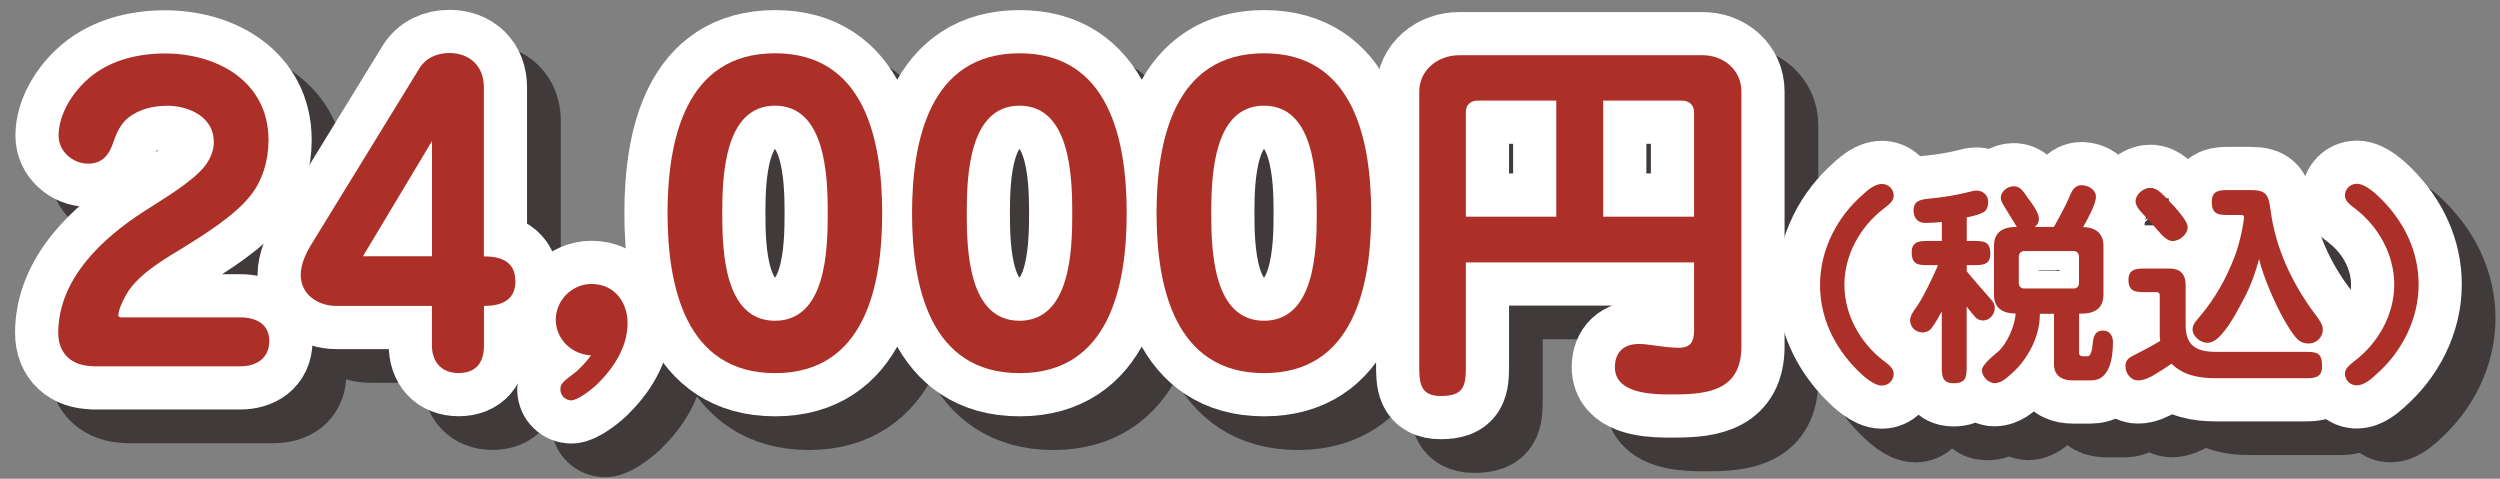
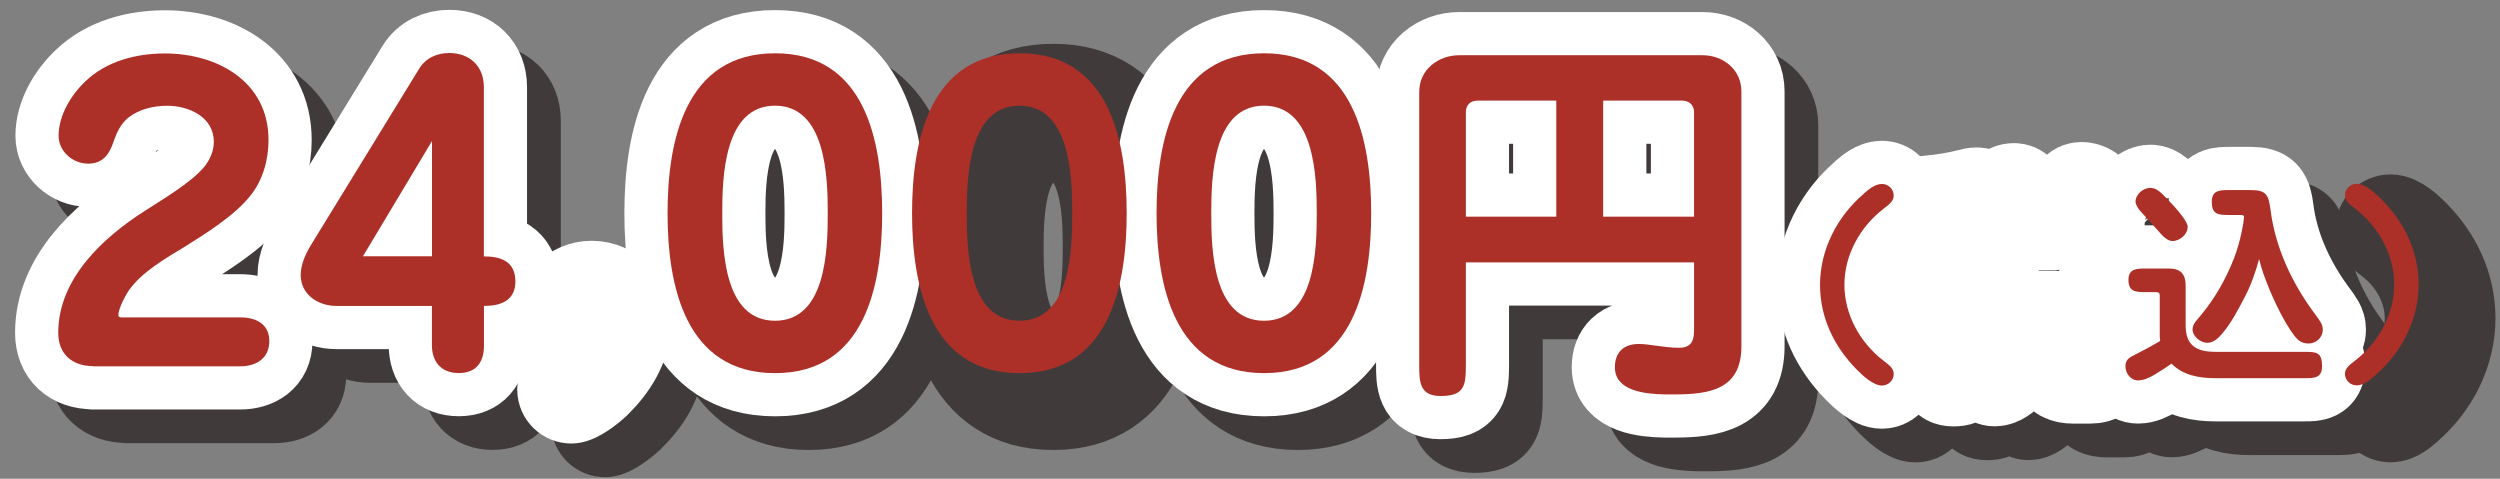
<svg xmlns="http://www.w3.org/2000/svg" viewBox="0 0 282 54">
  <rect x="0" y="0" width="282" height="54" fill="#808080" stroke="none" />
  <defs>
    <style>
      .cls-1 {
        mix-blend-mode: multiply;
        opacity: .7;
      }

      .cls-2 {
        stroke: #251e1c;
      }

      .cls-2, .cls-3 {
        fill: none;
        stroke-linecap: round;
        stroke-linejoin: round;
        stroke-width: 9.74px;
      }

      .cls-4 {
        isolation: isolate;
      }

      .cls-5 {
        fill: #ac3027;
      }

      .cls-3 {
        stroke: #fff;
      }
    </style>
  </defs>
  <g class="cls-4">
    <g id="_ガイド" data-name="ガイド">
      <g>
        <g>
          <g class="cls-1">
            <path class="cls-2" d="m14.32,45.1c-2.36,0-3.94-1.36-3.94-3.76,0-6.09,5.03-10.73,9.76-13.75,2.01-1.31,5.12-3.11,6.65-4.9.66-.79,1.14-1.79,1.14-2.89,0-2.8-2.8-4.07-5.25-4.07-1.58,0-3.2.39-4.42,1.36-.83.7-1.27,1.62-1.62,2.63-.48,1.49-1.23,2.54-2.89,2.54-1.75,0-3.33-1.4-3.33-3.15,0-2.28,1.4-4.6,3.02-6.13,2.36-2.28,5.73-3.15,8.97-3.15,5.95,0,11.69,3.2,11.69,9.76,0,2.28-.66,4.6-2.1,6.35-1.71,2.15-5.03,4.25-7.35,5.69-2.15,1.31-4.77,2.8-6.26,4.86-.48.7-1.23,2.15-1.23,2.89,0,.18.22.22.35.22h13.4c1.71,0,3.28.7,3.28,2.67s-1.49,2.85-3.28,2.85H14.32Z" />
            <path class="cls-2" d="m61.95,35.51c0,2.19-1.62,2.8-3.55,2.8v4.51c0,1.84-.88,3.06-2.85,3.06s-3.02-1.27-3.02-3.15v-4.42h-10.77c-2.06,0-4.03-1.27-4.03-3.5,0-1.18.57-2.41,1.18-3.41l12.17-19.83c.74-1.23,2.01-1.79,3.41-1.79,2.32,0,3.9,1.49,3.9,3.85v19.09c1.93,0,3.55.57,3.55,2.8Zm-17.2-2.8h7.79v-13l-7.79,13Z" />
            <path class="cls-2" d="m66.5,39.86c0-2.19,1.84-4.03,4.03-4.03,2.54,0,4.07,2.01,4.07,4.42,0,2.71-1.58,5.08-3.46,6.92-.7.66-2.19,1.79-2.89,1.79-.66,0-1.23-.53-1.23-1.23,0-.61.22-.83,1.62-1.88.53-.39,1.49-1.44,1.84-1.97-2.19-.09-3.98-1.84-3.98-4.03Z" />
            <path class="cls-2" d="m103.31,27.85c0,8.14-1.93,18.04-12.08,18.04s-12.13-9.89-12.13-18.04,1.97-18.04,12.13-18.04,12.08,9.89,12.08,18.04Zm-18.04,0c0,4.12.18,12.13,5.95,12.13s5.95-8.01,5.95-12.13-.22-12.13-5.95-12.13-5.95,8.01-5.95,12.13Z" />
            <path class="cls-2" d="m130.89,27.85c0,8.14-1.93,18.04-12.08,18.04s-12.13-9.89-12.13-18.04,1.97-18.04,12.13-18.04,12.08,9.89,12.08,18.04Zm-18.04,0c0,4.12.18,12.13,5.95,12.13s5.95-8.01,5.95-12.13-.22-12.13-5.95-12.13-5.95,8.01-5.95,12.13Z" />
            <path class="cls-2" d="m158.47,27.85c0,8.14-1.93,18.04-12.08,18.04s-12.13-9.89-12.13-18.04,1.97-18.04,12.13-18.04,12.08,9.89,12.08,18.04Zm-18.04,0c0,4.12.18,12.13,5.95,12.13s5.95-8.01,5.95-12.13-.22-12.13-5.95-12.13-5.95,8.01-5.95,12.13Z" />
            <path class="cls-2" d="m169.15,44.92c0,2.36-.13,3.55-2.85,3.55-2.41,0-2.41-1.66-2.41-3.55V14.15c0-2.5,2.15-4.12,4.51-4.12h27.45c2.36,0,4.38,1.66,4.38,4.07v28.76c0,4.86-3.55,5.43-7.57,5.43h-1.01c-2.32-.04-5.69-.39-5.69-3.06,0-1.75,1.05-2.63,2.71-2.63.57,0,1.18.09,1.75.17,1.05.13,1.84.26,2.76.26,1.31,0,1.71-.7,1.71-1.93v-7.7h-25.74v11.51Zm10.2-29.77h-8.89c-.79,0-1.31.48-1.31,1.31v11.78h10.2v-13.09Zm15.54,13.09v-11.78c0-.83-.57-1.31-1.36-1.31h-8.89v13.09h10.24Z" />
            <path class="cls-2" d="m214.03,25.64c.56-.48,1.28-1.09,2.05-1.09.73,0,1.33.58,1.33,1.31,0,.56-.39.92-1.16,1.5-2.63,2.03-4.4,5.2-4.4,8.56s1.76,6.53,4.4,8.56c.7.53,1.16.89,1.16,1.5,0,.73-.6,1.31-1.33,1.31-.97,0-2.15-1.11-2.8-1.76-2.59-2.61-4.18-5.9-4.18-9.6,0-3.96,1.93-7.71,4.93-10.27Z" />
            <path class="cls-2" d="m221.71,40.8c-.24.31-.63.51-1.02.51-.8,0-1.43-.58-1.43-1.38,0-.46.31-.94.85-1.69.75-1.11,1.76-3.26,2.3-4.52h-1.04c-1.16,0-1.93-.02-1.93-1.45,0-1.28.94-1.28,1.93-1.28h1.47v-2.15c-.6.07-1.23.12-1.84.12-.89,0-1.35-.56-1.35-1.43,0-1.11.85-1.21,1.72-1.31,1.55-.14,3.09-.39,4.59-.77.24-.07.53-.14.8-.14.73,0,1.31.53,1.31,1.28,0,.44-.15.97-.56,1.18-.51.27-1.28.44-1.86.56v2.66h.73c1.16,0,1.93.02,1.93,1.45,0,1.28-.94,1.28-1.93,1.28h-.73v.7c.87,1.04,1.74,2.05,2.63,3.05.31.34.53.6.53,1.06,0,.73-.56,1.43-1.33,1.43-.31,0-.6-.1-.85-.36-.27-.29-.7-.82-.99-1.21v6.72c0,1.21-.05,1.93-1.5,1.93-1.31,0-1.31-.94-1.31-1.93v-6.19c-.27.53-.73,1.35-1.14,1.89Zm12.18-1.45c0,2.39-1.33,4.93-3.07,6.5-.7.65-1.31,1.18-2.03,1.18s-1.43-.77-1.43-1.47c0-.58,1.23-1.59,1.84-2.1.97-.85,1.89-2.9,1.96-4.28-1.43-.02-2.44-.58-2.44-2.13v-5.51c0-1.59,1.06-2.13,2.51-2.13h.07c-.48-.8-.97-1.59-1.45-2.37-.24-.41-.36-.65-.36-.92,0-.75.77-1.3,1.47-1.3s1.04.53,1.57,1.3c.65.87,1.26,1.74,1.26,2.37,0,.39-.17.68-.46.92h2.15c.58-1.04,1.18-2.13,1.67-3.21.36-.92.68-1.5,1.45-1.5.73,0,1.62.48,1.62,1.31s-.99,2.63-1.45,3.41c1.4.05,2.3.68,2.3,2.13v5.51c0,1.57-1.06,2.13-2.51,2.13h-.24v4.42c0,.27.19.39.44.39h.53c.36,0,.51-.75.56-1.38.07-.77.22-1.52,1.18-1.52.75,0,1.11.6,1.11,1.31,0,.92-.1,2.03-.46,2.88-.44.94-.99,1.43-2.05,1.43h-2.01c-.46,0-.94-.07-1.33-.29-.6-.34-.8-.92-.8-1.52v-5.7h-1.6v.17Zm-2.37-3.6c0,.36.24.6.6.6h5.61c.34,0,.58-.24.58-.6v-3.02c0-.34-.24-.6-.58-.6h-5.61c-.36,0-.58.27-.6.6v3.02Z" />
            <path class="cls-2" d="m246.97,45.99c-.68.41-1.35.72-1.98.72-.87,0-1.43-.82-1.43-1.62,0-.6.34-.92.85-1.16,1.04-.53,2.05-1.06,3.07-1.67-.05-.27-.05-.56-.05-.82v-4.28c0-.34-.15-.41-.46-.41h-1.14c-1.09,0-1.93-.02-1.93-1.38,0-1.28.97-1.28,1.93-1.28h2.68c1.26,0,1.84.65,1.84,1.88v4.52c0,2.34,1.26,3,3.43,3h10.03c1.33,0,1.93.07,1.93,1.62,0,1.33-.89,1.35-1.93,1.35h-10.1c-1.79,0-3.65-.31-4.95-1.64-.48.34-1.11.75-1.79,1.16Zm.51-15.9c-.87-.99-1.38-1.55-2.25-2.49-.31-.36-.53-.77-.53-1.06,0-.82.87-1.55,1.67-1.55s1.38.75,1.91,1.26c.46.48,1.16,1.21,1.67,1.91.36.48.63.92.63,1.23,0,.85-.89,1.6-1.72,1.6-.44,0-.94-.39-1.38-.89Zm9.52,7.25c-.68,1.31-1.5,2.88-2.44,3.99-.44.53-1.02,1.14-1.76,1.14s-1.67-.7-1.67-1.52c0-.63.56-1.11.92-1.57,1.62-1.93,2.85-4.13,3.77-6.48.75-1.93,1.11-4.18,1.11-4.66,0-.19-.27-.19-.44-.19h-1.26c-1.21,0-1.93-.05-1.93-1.5,0-1.31.94-1.31,1.93-1.31h2.49c1.74,0,1.98.56,2.2,2.18.53,4.28,2.42,8.31,4.98,11.75.63.85.92,1.23.92,1.81,0,.89-.73,1.57-1.62,1.57-.48,0-.92-.17-1.26-.51-.6-.63-1.06-1.45-1.5-2.2-1.02-1.81-2.34-4.81-2.8-6.82-.41,1.5-.92,2.95-1.64,4.33Z" />
            <path class="cls-2" d="m271.69,46.19c-.56.48-1.28,1.09-2.05,1.09-.73,0-1.33-.58-1.33-1.31,0-.53.39-.92,1.16-1.5,2.63-2.03,4.4-5.2,4.4-8.56s-1.76-6.53-4.4-8.56c-.85-.63-1.16-.97-1.16-1.5,0-.73.6-1.31,1.33-1.31.97,0,2.15,1.11,2.8,1.76,2.59,2.61,4.18,5.9,4.18,9.6,0,3.96-1.93,7.71-4.93,10.27Z" />
          </g>
          <g>
            <path class="cls-3" d="m10.51,41.3c-2.36,0-3.94-1.36-3.94-3.76,0-6.09,5.03-10.73,9.76-13.75,2.01-1.31,5.12-3.11,6.65-4.9.66-.79,1.14-1.79,1.14-2.89,0-2.8-2.8-4.07-5.25-4.07-1.58,0-3.2.39-4.42,1.36-.83.7-1.27,1.62-1.62,2.63-.48,1.49-1.23,2.54-2.89,2.54-1.75,0-3.33-1.4-3.33-3.15,0-2.28,1.4-4.6,3.02-6.13,2.36-2.28,5.73-3.15,8.97-3.15,5.95,0,11.69,3.2,11.69,9.76,0,2.28-.66,4.6-2.1,6.35-1.71,2.15-5.03,4.25-7.35,5.69-2.15,1.31-4.77,2.8-6.26,4.86-.48.7-1.23,2.15-1.23,2.89,0,.18.22.22.35.22h13.4c1.71,0,3.28.7,3.28,2.67s-1.49,2.85-3.28,2.85H10.51Z" />
            <path class="cls-3" d="m58.14,31.71c0,2.19-1.62,2.8-3.55,2.8v4.51c0,1.84-.88,3.06-2.85,3.06s-3.02-1.27-3.02-3.15v-4.42h-10.77c-2.06,0-4.03-1.27-4.03-3.5,0-1.18.57-2.41,1.18-3.41l12.17-19.83c.74-1.23,2.01-1.79,3.41-1.79,2.32,0,3.9,1.49,3.9,3.85v19.09c1.93,0,3.55.57,3.55,2.8Zm-17.2-2.8h7.79v-13l-7.79,13Z" />
            <path class="cls-3" d="m62.69,36.06c0-2.19,1.84-4.03,4.03-4.03,2.54,0,4.07,2.01,4.07,4.42,0,2.71-1.58,5.08-3.46,6.92-.7.66-2.19,1.79-2.89,1.79-.66,0-1.23-.53-1.23-1.23,0-.61.22-.83,1.62-1.88.53-.39,1.49-1.44,1.84-1.97-2.19-.09-3.98-1.84-3.98-4.03Z" />
            <path class="cls-3" d="m99.51,24.05c0,8.14-1.93,18.04-12.08,18.04s-12.13-9.89-12.13-18.04,1.97-18.04,12.13-18.04,12.08,9.89,12.08,18.04Zm-18.04,0c0,4.12.18,12.13,5.95,12.13s5.95-8.01,5.95-12.13-.22-12.13-5.95-12.13-5.95,8.01-5.95,12.13Z" />
-             <path class="cls-3" d="m127.09,24.05c0,8.14-1.93,18.04-12.08,18.04s-12.13-9.89-12.13-18.04,1.97-18.04,12.13-18.04,12.08,9.89,12.08,18.04Zm-18.04,0c0,4.12.18,12.13,5.95,12.13s5.95-8.01,5.95-12.13-.22-12.13-5.95-12.13-5.95,8.01-5.95,12.13Z" />
            <path class="cls-3" d="m154.67,24.05c0,8.14-1.93,18.04-12.08,18.04s-12.13-9.89-12.13-18.04,1.97-18.04,12.13-18.04,12.08,9.89,12.08,18.04Zm-18.04,0c0,4.12.18,12.13,5.95,12.13s5.95-8.01,5.95-12.13-.22-12.13-5.95-12.13-5.95,8.01-5.95,12.13Z" />
            <path class="cls-3" d="m165.35,41.12c0,2.36-.13,3.55-2.85,3.55-2.41,0-2.41-1.66-2.41-3.55V10.35c0-2.5,2.15-4.12,4.51-4.12h27.45c2.36,0,4.38,1.66,4.38,4.07v28.76c0,4.86-3.55,5.43-7.57,5.43h-1.01c-2.32-.04-5.69-.39-5.69-3.06,0-1.75,1.05-2.63,2.71-2.63.57,0,1.18.09,1.75.17,1.05.13,1.84.26,2.76.26,1.31,0,1.71-.7,1.71-1.93v-7.7h-25.74v11.51Zm10.2-29.77h-8.89c-.79,0-1.31.48-1.31,1.31v11.78h10.2v-13.09Zm15.54,13.09v-11.78c0-.83-.57-1.31-1.36-1.31h-8.89v13.09h10.24Z" />
            <path class="cls-3" d="m210.23,21.84c.56-.48,1.28-1.09,2.05-1.09.73,0,1.33.58,1.33,1.31,0,.56-.39.92-1.16,1.5-2.63,2.03-4.4,5.2-4.4,8.56s1.76,6.53,4.4,8.56c.7.53,1.16.89,1.16,1.5,0,.73-.6,1.31-1.33,1.31-.97,0-2.15-1.11-2.8-1.76-2.59-2.61-4.18-5.9-4.18-9.6,0-3.96,1.93-7.71,4.93-10.27Z" />
            <path class="cls-3" d="m217.91,36.99c-.24.31-.63.51-1.02.51-.8,0-1.43-.58-1.43-1.38,0-.46.31-.94.85-1.69.75-1.11,1.76-3.26,2.3-4.52h-1.04c-1.16,0-1.93-.02-1.93-1.45,0-1.28.94-1.28,1.93-1.28h1.47v-2.15c-.6.07-1.23.12-1.84.12-.89,0-1.35-.56-1.35-1.43,0-1.11.85-1.21,1.72-1.31,1.55-.14,3.09-.39,4.59-.77.24-.07.53-.14.8-.14.73,0,1.31.53,1.31,1.28,0,.44-.15.97-.56,1.18-.51.27-1.28.44-1.86.56v2.66h.73c1.16,0,1.93.02,1.93,1.45,0,1.28-.94,1.28-1.93,1.28h-.73v.7c.87,1.04,1.74,2.05,2.63,3.05.31.34.53.6.53,1.06,0,.73-.56,1.43-1.33,1.43-.31,0-.6-.1-.85-.36-.27-.29-.7-.82-.99-1.21v6.72c0,1.21-.05,1.93-1.5,1.93-1.31,0-1.31-.94-1.31-1.93v-6.19c-.27.53-.73,1.35-1.14,1.89Zm12.18-1.45c0,2.39-1.33,4.93-3.07,6.5-.7.65-1.31,1.18-2.03,1.18s-1.43-.77-1.43-1.47c0-.58,1.23-1.59,1.84-2.1.97-.85,1.89-2.9,1.96-4.28-1.43-.02-2.44-.58-2.44-2.13v-5.51c0-1.59,1.06-2.13,2.51-2.13h.07c-.48-.8-.97-1.59-1.45-2.37-.24-.41-.36-.65-.36-.92,0-.75.77-1.3,1.47-1.3s1.04.53,1.57,1.3c.65.87,1.26,1.74,1.26,2.37,0,.39-.17.68-.46.92h2.15c.58-1.04,1.18-2.13,1.67-3.21.36-.92.68-1.5,1.45-1.5.73,0,1.62.48,1.62,1.31s-.99,2.63-1.45,3.41c1.4.05,2.3.68,2.3,2.13v5.51c0,1.57-1.06,2.13-2.51,2.13h-.24v4.42c0,.27.19.39.44.39h.53c.36,0,.51-.75.56-1.38.07-.77.22-1.52,1.18-1.52.75,0,1.11.6,1.11,1.31,0,.92-.1,2.03-.46,2.88-.44.94-.99,1.43-2.05,1.43h-2.01c-.46,0-.94-.07-1.33-.29-.6-.34-.8-.92-.8-1.52v-5.7h-1.6v.17Zm-2.37-3.6c0,.36.24.6.6.6h5.61c.34,0,.58-.24.58-.6v-3.02c0-.34-.24-.6-.58-.6h-5.61c-.36,0-.58.27-.6.6v3.02Z" />
            <path class="cls-3" d="m243.16,42.19c-.68.41-1.35.72-1.98.72-.87,0-1.43-.82-1.43-1.62,0-.6.34-.92.85-1.16,1.04-.53,2.05-1.06,3.07-1.67-.05-.27-.05-.56-.05-.82v-4.28c0-.34-.15-.41-.46-.41h-1.14c-1.09,0-1.93-.02-1.93-1.38,0-1.28.97-1.28,1.93-1.28h2.68c1.26,0,1.84.65,1.84,1.88v4.52c0,2.34,1.26,3,3.43,3h10.03c1.33,0,1.93.07,1.93,1.62,0,1.33-.89,1.35-1.93,1.35h-10.1c-1.79,0-3.65-.31-4.95-1.64-.48.34-1.11.75-1.79,1.16Zm.51-15.9c-.87-.99-1.38-1.55-2.25-2.49-.31-.36-.53-.77-.53-1.06,0-.82.87-1.55,1.67-1.55s1.38.75,1.91,1.26c.46.48,1.16,1.21,1.67,1.91.36.48.63.92.63,1.23,0,.85-.89,1.6-1.72,1.6-.44,0-.94-.39-1.38-.89Zm9.52,7.25c-.68,1.31-1.5,2.88-2.44,3.99-.44.53-1.02,1.14-1.76,1.14s-1.67-.7-1.67-1.52c0-.63.56-1.11.92-1.57,1.62-1.93,2.85-4.13,3.77-6.48.75-1.93,1.11-4.18,1.11-4.66,0-.19-.27-.19-.44-.19h-1.26c-1.21,0-1.93-.05-1.93-1.5,0-1.31.94-1.31,1.93-1.31h2.49c1.74,0,1.98.56,2.2,2.18.53,4.28,2.42,8.31,4.98,11.75.63.85.92,1.23.92,1.81,0,.89-.73,1.57-1.62,1.57-.48,0-.92-.17-1.26-.51-.6-.63-1.06-1.45-1.5-2.2-1.02-1.81-2.34-4.81-2.8-6.82-.41,1.5-.92,2.95-1.64,4.33Z" />
-             <path class="cls-3" d="m267.89,42.38c-.56.48-1.28,1.09-2.05,1.09-.73,0-1.33-.58-1.33-1.31,0-.53.39-.92,1.16-1.5,2.63-2.03,4.4-5.2,4.4-8.56s-1.76-6.53-4.4-8.56c-.85-.63-1.16-.97-1.16-1.5,0-.73.6-1.31,1.33-1.31.97,0,2.15,1.11,2.8,1.76,2.59,2.61,4.18,5.9,4.18,9.6,0,3.96-1.93,7.71-4.93,10.27Z" />
          </g>
        </g>
        <g>
          <path class="cls-5" d="m10.51,41.3c-2.36,0-3.94-1.36-3.94-3.76,0-6.09,5.03-10.73,9.76-13.75,2.01-1.31,5.12-3.11,6.65-4.9.66-.79,1.14-1.79,1.14-2.89,0-2.8-2.8-4.07-5.25-4.07-1.58,0-3.2.39-4.42,1.36-.83.7-1.27,1.62-1.62,2.63-.48,1.49-1.23,2.54-2.89,2.54-1.75,0-3.33-1.4-3.33-3.15,0-2.28,1.4-4.6,3.02-6.13,2.36-2.28,5.73-3.15,8.97-3.15,5.95,0,11.69,3.2,11.69,9.76,0,2.28-.66,4.6-2.1,6.35-1.71,2.15-5.03,4.25-7.35,5.69-2.15,1.31-4.77,2.8-6.26,4.86-.48.7-1.23,2.15-1.23,2.89,0,.18.22.22.35.22h13.4c1.71,0,3.28.7,3.28,2.67s-1.49,2.85-3.28,2.85H10.51Z" />
          <path class="cls-5" d="m58.14,31.71c0,2.19-1.62,2.8-3.55,2.8v4.51c0,1.84-.88,3.06-2.85,3.06s-3.02-1.27-3.02-3.15v-4.42h-10.77c-2.06,0-4.03-1.27-4.03-3.5,0-1.18.57-2.41,1.18-3.41l12.17-19.83c.74-1.23,2.01-1.79,3.41-1.79,2.32,0,3.9,1.49,3.9,3.85v19.09c1.93,0,3.55.57,3.55,2.8Zm-17.2-2.8h7.79v-13l-7.79,13Z" />
-           <path class="cls-5" d="m62.69,36.06c0-2.19,1.84-4.03,4.03-4.03,2.54,0,4.07,2.01,4.07,4.42,0,2.71-1.58,5.08-3.46,6.92-.7.66-2.19,1.79-2.89,1.79-.66,0-1.23-.53-1.23-1.23,0-.61.22-.83,1.62-1.88.53-.39,1.49-1.44,1.84-1.97-2.19-.09-3.98-1.84-3.98-4.03Z" />
          <path class="cls-5" d="m99.51,24.05c0,8.14-1.93,18.04-12.08,18.04s-12.13-9.89-12.13-18.04,1.97-18.04,12.13-18.04,12.08,9.89,12.08,18.04Zm-18.04,0c0,4.12.18,12.13,5.95,12.13s5.95-8.01,5.95-12.13-.22-12.13-5.95-12.13-5.95,8.01-5.95,12.13Z" />
          <path class="cls-5" d="m127.09,24.05c0,8.14-1.93,18.04-12.08,18.04s-12.13-9.89-12.13-18.04,1.97-18.04,12.13-18.04,12.08,9.89,12.08,18.04Zm-18.04,0c0,4.12.18,12.13,5.95,12.13s5.95-8.01,5.95-12.13-.22-12.13-5.95-12.13-5.95,8.01-5.95,12.13Z" />
          <path class="cls-5" d="m154.67,24.05c0,8.14-1.93,18.04-12.08,18.04s-12.13-9.89-12.13-18.04,1.97-18.04,12.13-18.04,12.08,9.89,12.08,18.04Zm-18.04,0c0,4.12.18,12.13,5.95,12.13s5.95-8.01,5.95-12.13-.22-12.13-5.95-12.13-5.95,8.01-5.95,12.13Z" />
          <path class="cls-5" d="m165.35,41.12c0,2.36-.13,3.55-2.85,3.55-2.41,0-2.41-1.66-2.41-3.55V10.35c0-2.5,2.15-4.12,4.51-4.12h27.45c2.36,0,4.38,1.66,4.38,4.07v28.76c0,4.86-3.55,5.43-7.57,5.43h-1.01c-2.32-.04-5.69-.39-5.69-3.06,0-1.75,1.05-2.63,2.71-2.63.57,0,1.18.09,1.75.17,1.05.13,1.84.26,2.76.26,1.31,0,1.71-.7,1.71-1.93v-7.7h-25.74v11.51Zm10.2-29.77h-8.89c-.79,0-1.31.48-1.31,1.31v11.78h10.2v-13.09Zm15.54,13.09v-11.78c0-.83-.57-1.31-1.36-1.31h-8.89v13.09h10.24Z" />
          <path class="cls-5" d="m210.23,21.84c.56-.48,1.28-1.09,2.05-1.09.73,0,1.33.58,1.33,1.31,0,.56-.39.92-1.16,1.5-2.63,2.03-4.4,5.2-4.4,8.56s1.76,6.53,4.4,8.56c.7.53,1.16.89,1.16,1.5,0,.73-.6,1.31-1.33,1.31-.97,0-2.15-1.11-2.8-1.76-2.59-2.61-4.18-5.9-4.18-9.6,0-3.96,1.93-7.71,4.93-10.27Z" />
-           <path class="cls-5" d="m217.91,36.99c-.24.31-.63.51-1.02.51-.8,0-1.43-.58-1.43-1.38,0-.46.31-.94.85-1.69.75-1.11,1.76-3.26,2.3-4.52h-1.04c-1.16,0-1.93-.02-1.93-1.45,0-1.28.94-1.28,1.93-1.28h1.47v-2.15c-.6.07-1.23.12-1.84.12-.89,0-1.35-.56-1.35-1.43,0-1.11.85-1.21,1.72-1.31,1.55-.14,3.09-.39,4.59-.77.24-.07.53-.14.8-.14.73,0,1.31.53,1.31,1.28,0,.44-.15.97-.56,1.18-.51.27-1.28.44-1.86.56v2.66h.73c1.16,0,1.93.02,1.93,1.45,0,1.28-.94,1.28-1.93,1.28h-.73v.7c.87,1.04,1.74,2.05,2.63,3.05.31.34.53.6.53,1.06,0,.73-.56,1.43-1.33,1.43-.31,0-.6-.1-.85-.36-.27-.29-.7-.82-.99-1.21v6.72c0,1.21-.05,1.93-1.5,1.93-1.31,0-1.31-.94-1.31-1.93v-6.19c-.27.53-.73,1.35-1.14,1.89Zm12.18-1.45c0,2.39-1.33,4.93-3.07,6.5-.7.65-1.31,1.18-2.03,1.18s-1.43-.77-1.43-1.47c0-.58,1.23-1.59,1.84-2.1.97-.85,1.89-2.9,1.96-4.28-1.43-.02-2.44-.58-2.44-2.13v-5.51c0-1.59,1.06-2.13,2.51-2.13h.07c-.48-.8-.97-1.59-1.45-2.37-.24-.41-.36-.65-.36-.92,0-.75.77-1.3,1.47-1.3s1.04.53,1.57,1.3c.65.87,1.26,1.74,1.26,2.37,0,.39-.17.68-.46.92h2.15c.58-1.04,1.18-2.13,1.67-3.21.36-.92.68-1.5,1.45-1.5.73,0,1.62.48,1.62,1.31s-.99,2.63-1.45,3.41c1.4.05,2.3.68,2.3,2.13v5.51c0,1.57-1.06,2.13-2.51,2.13h-.24v4.42c0,.27.19.39.44.39h.53c.36,0,.51-.75.56-1.38.07-.77.22-1.52,1.18-1.52.75,0,1.11.6,1.11,1.31,0,.92-.1,2.03-.46,2.88-.44.94-.99,1.43-2.05,1.43h-2.01c-.46,0-.94-.07-1.33-.29-.6-.34-.8-.92-.8-1.52v-5.7h-1.6v.17Zm-2.37-3.6c0,.36.24.6.6.6h5.61c.34,0,.58-.24.58-.6v-3.02c0-.34-.24-.6-.58-.6h-5.61c-.36,0-.58.27-.6.6v3.02Z" />
          <path class="cls-5" d="m243.16,42.19c-.68.41-1.35.72-1.98.72-.87,0-1.43-.82-1.43-1.62,0-.6.34-.92.85-1.16,1.04-.53,2.05-1.06,3.07-1.67-.05-.27-.05-.56-.05-.82v-4.28c0-.34-.15-.41-.46-.41h-1.14c-1.09,0-1.93-.02-1.93-1.38,0-1.28.97-1.28,1.93-1.28h2.68c1.26,0,1.84.65,1.84,1.88v4.52c0,2.34,1.26,3,3.43,3h10.03c1.33,0,1.93.07,1.93,1.62,0,1.33-.89,1.35-1.93,1.35h-10.1c-1.79,0-3.65-.31-4.95-1.64-.48.34-1.11.75-1.79,1.16Zm.51-15.9c-.87-.99-1.38-1.55-2.25-2.49-.31-.36-.53-.77-.53-1.06,0-.82.87-1.55,1.67-1.55s1.38.75,1.91,1.26c.46.48,1.16,1.21,1.67,1.91.36.48.63.92.63,1.23,0,.85-.89,1.6-1.72,1.6-.44,0-.94-.39-1.38-.89Zm9.52,7.25c-.68,1.31-1.5,2.88-2.44,3.99-.44.53-1.02,1.14-1.76,1.14s-1.67-.7-1.67-1.52c0-.63.56-1.11.92-1.57,1.62-1.93,2.85-4.13,3.77-6.48.75-1.93,1.11-4.18,1.11-4.66,0-.19-.27-.19-.44-.19h-1.26c-1.21,0-1.93-.05-1.93-1.5,0-1.31.94-1.31,1.93-1.31h2.49c1.74,0,1.98.56,2.2,2.18.53,4.28,2.42,8.31,4.98,11.75.63.85.92,1.23.92,1.81,0,.89-.73,1.57-1.62,1.57-.48,0-.92-.17-1.26-.51-.6-.63-1.06-1.45-1.5-2.2-1.02-1.81-2.34-4.81-2.8-6.82-.41,1.5-.92,2.95-1.64,4.33Z" />
          <path class="cls-5" d="m267.89,42.38c-.56.48-1.28,1.09-2.05,1.09-.73,0-1.33-.58-1.33-1.31,0-.53.39-.92,1.16-1.5,2.63-2.03,4.4-5.2,4.4-8.56s-1.76-6.53-4.4-8.56c-.85-.63-1.16-.97-1.16-1.5,0-.73.6-1.31,1.33-1.31.97,0,2.15,1.11,2.8,1.76,2.59,2.61,4.18,5.9,4.18,9.6,0,3.96-1.93,7.71-4.93,10.27Z" />
        </g>
      </g>
    </g>
  </g>
</svg>